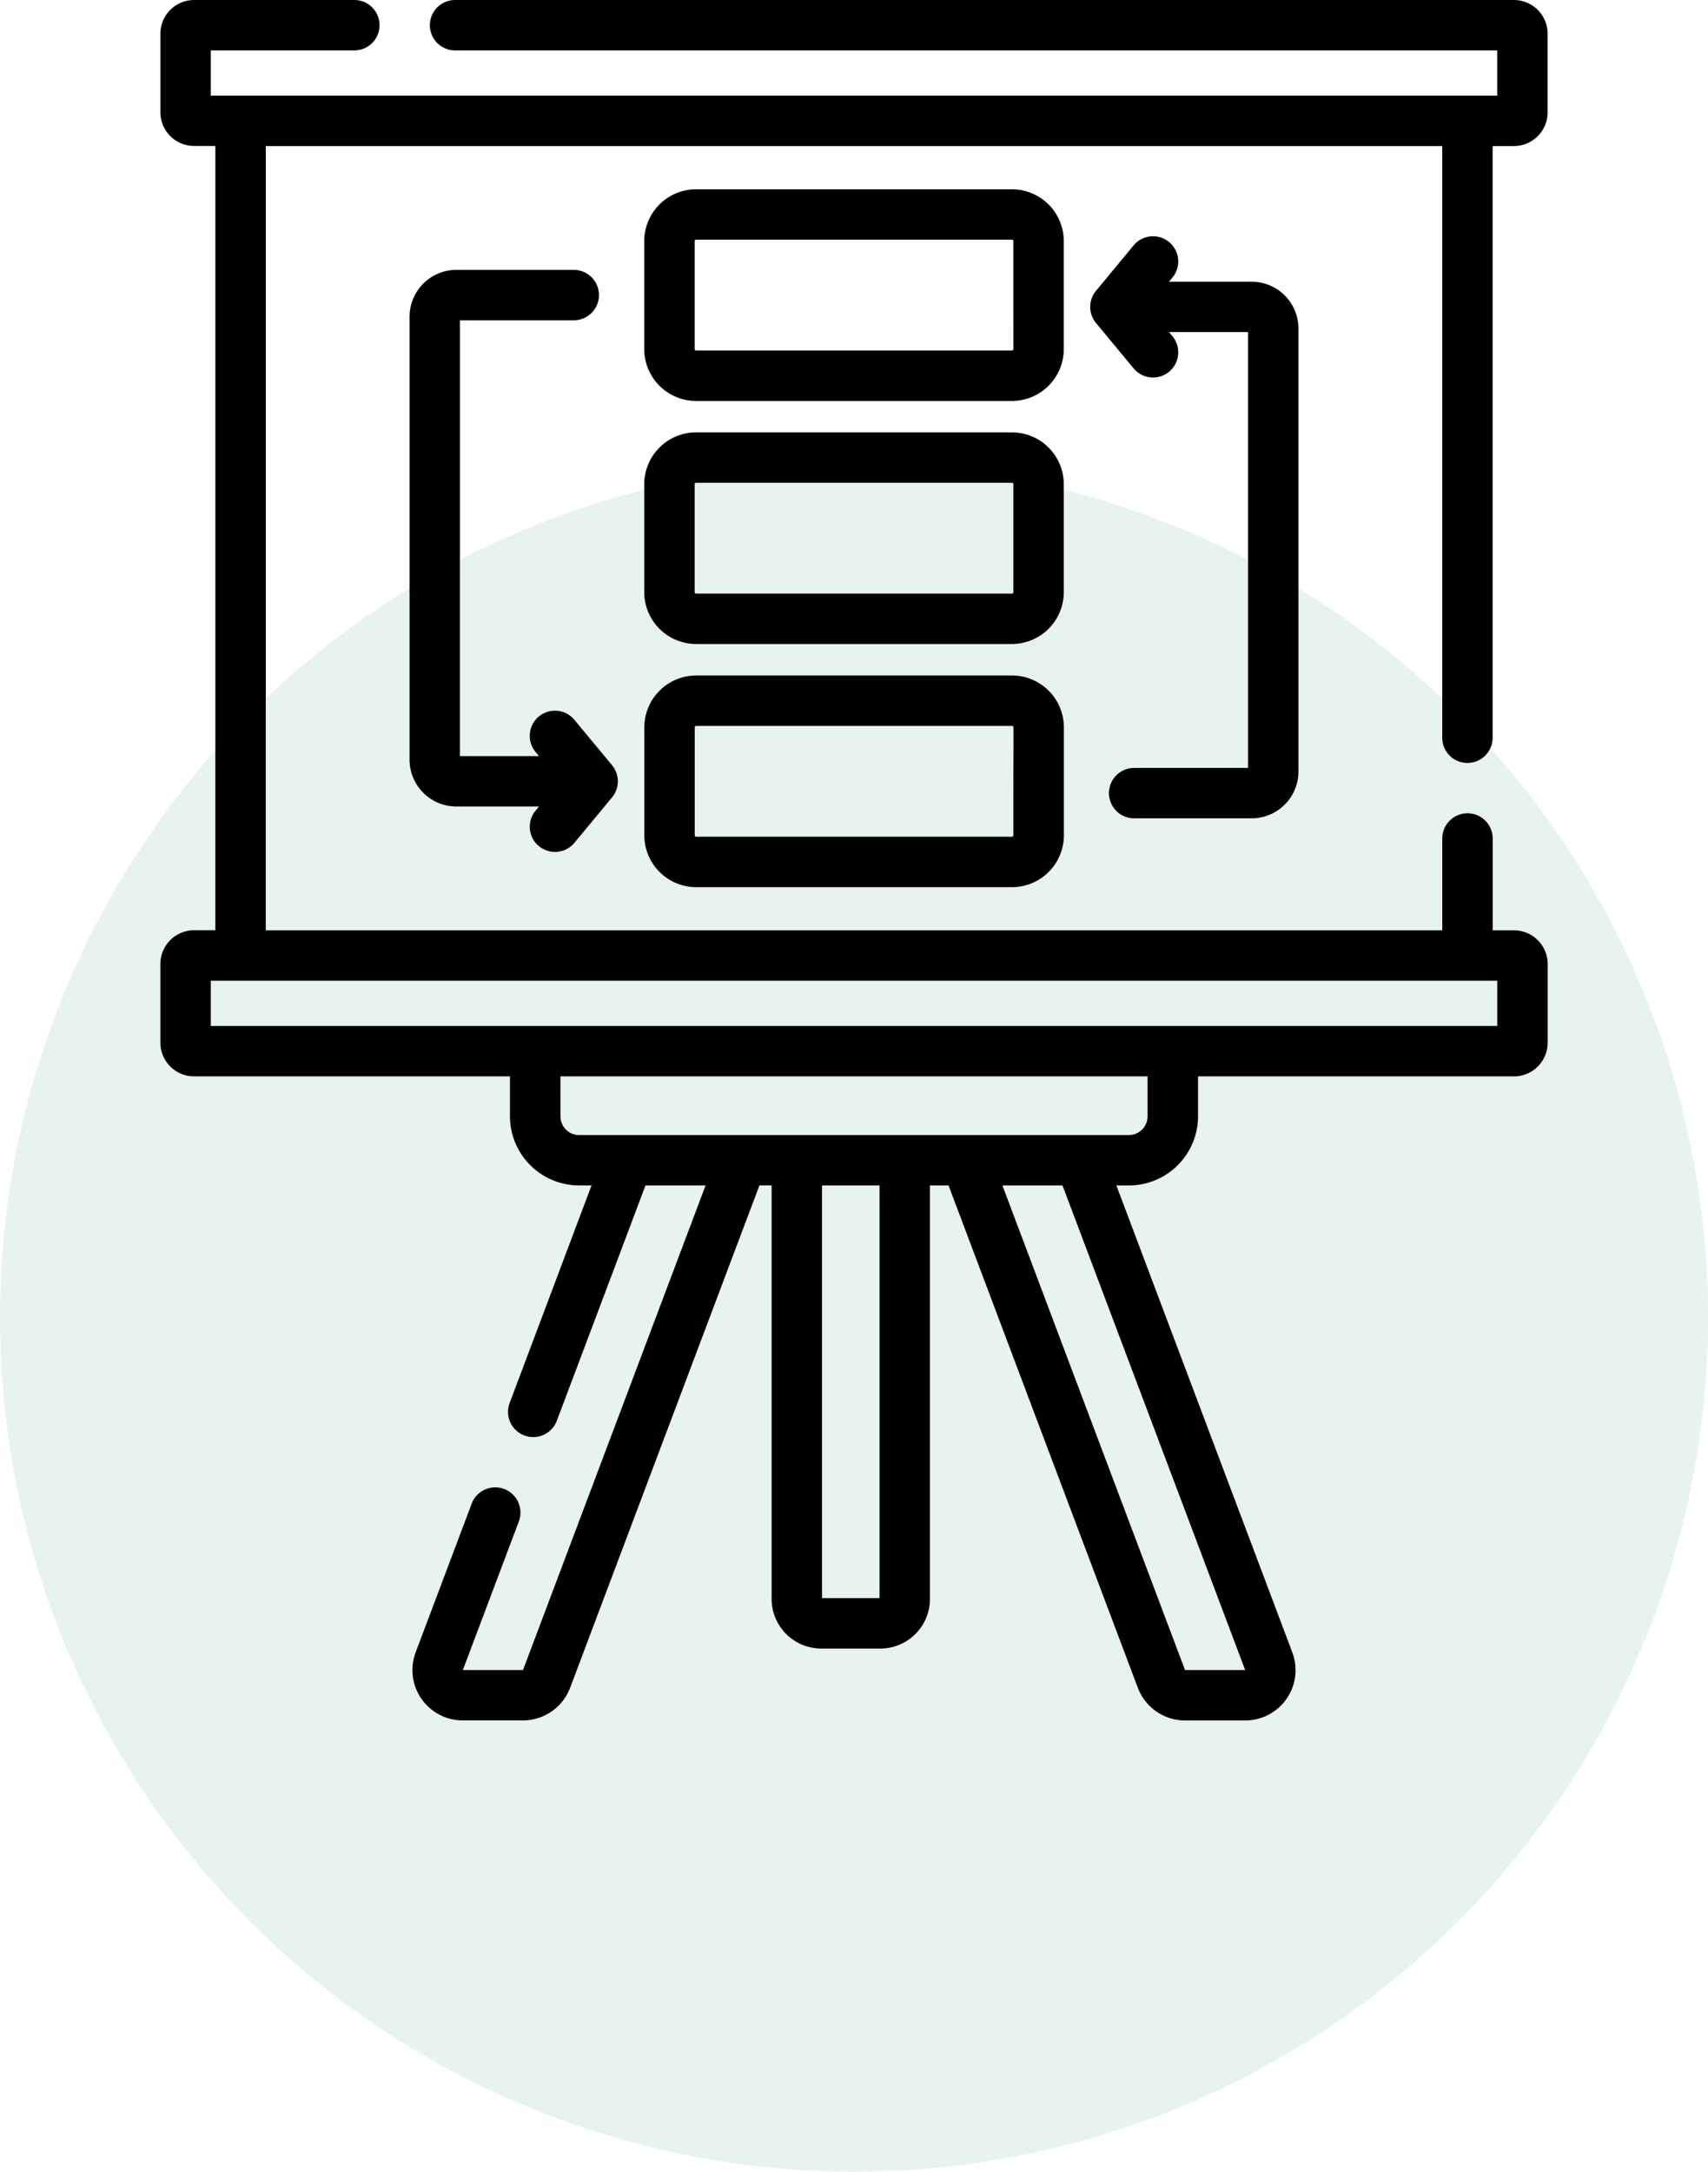
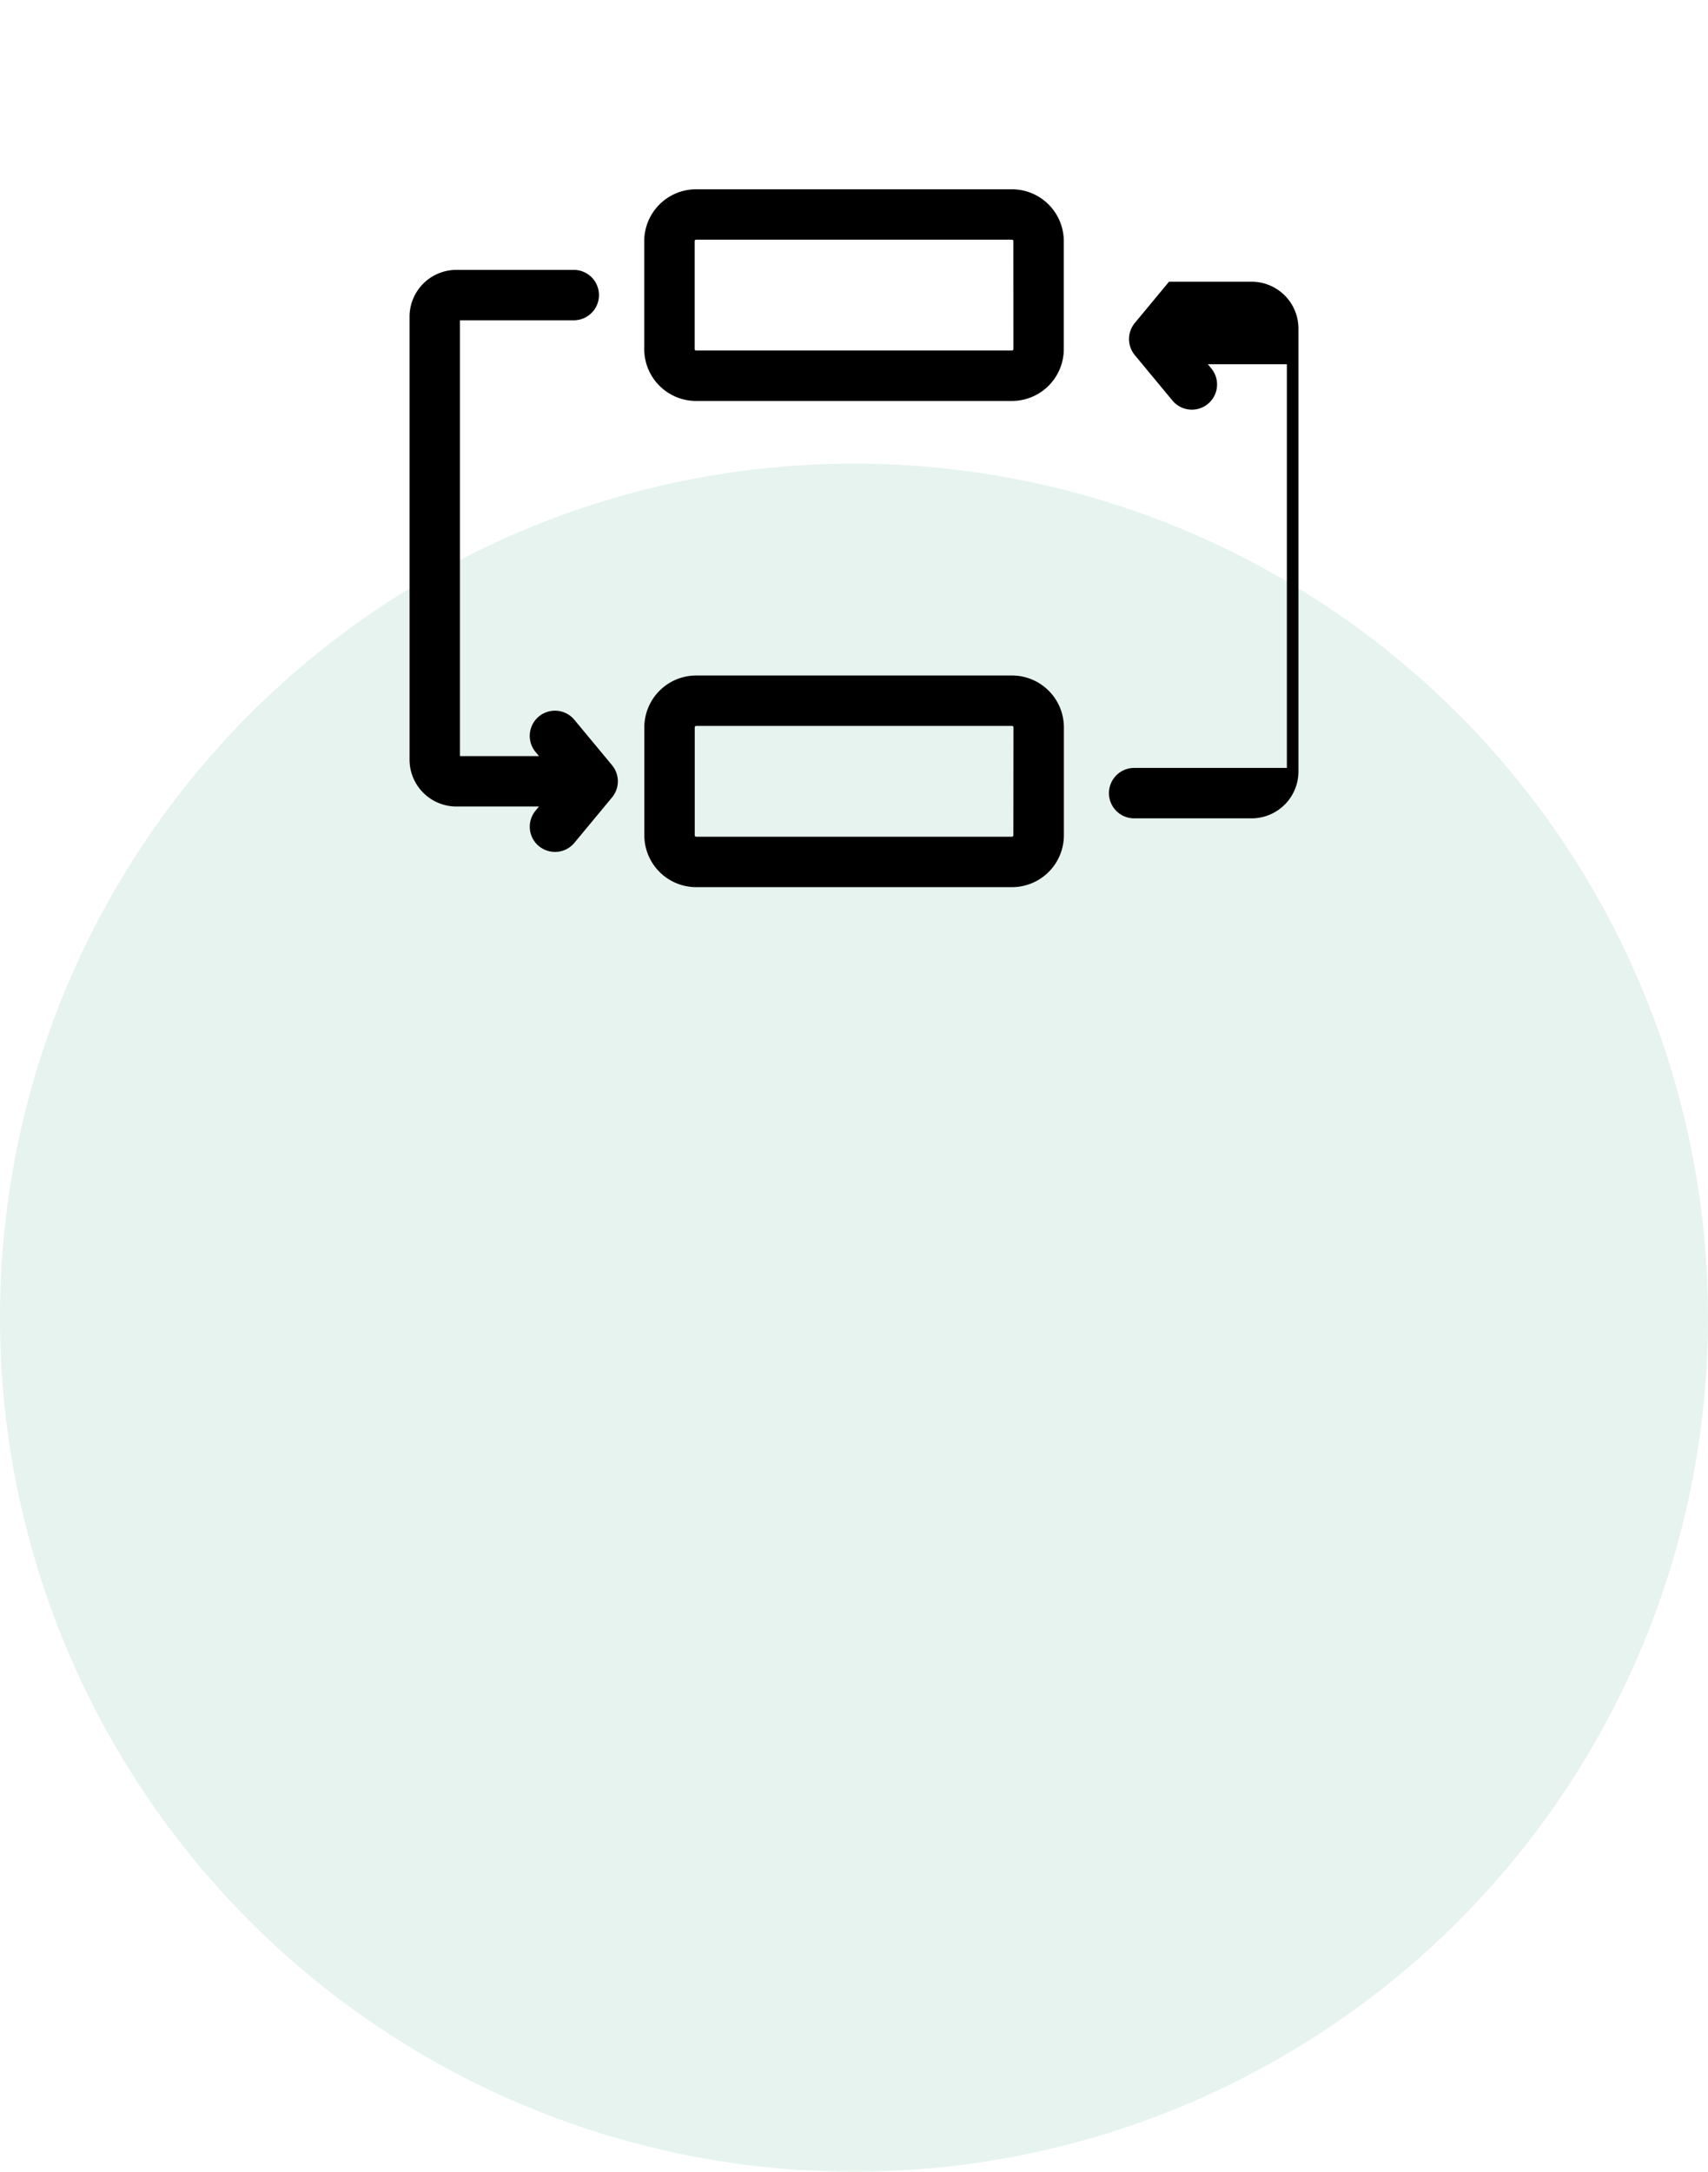
<svg xmlns="http://www.w3.org/2000/svg" width="70" height="89" viewBox="0 0 70 89">
  <g id="Group_279" data-name="Group 279" transform="translate(-750 -1409)">
    <circle id="Ellipse_14" data-name="Ellipse 14" cx="35" cy="35" r="35" transform="translate(750 1428)" fill="#008a52" opacity="0.1" />
    <g id="action-plan" transform="translate(707 1409)">
-       <path id="Path_93" data-name="Path 93" d="M103.14,31.266a1.033,1.033,0,0,0,1.033-1.033V5.986h.872A1.384,1.384,0,0,0,106.427,4.6V1.382A1.384,1.384,0,0,0,105.045,0H61.651a1.033,1.033,0,0,0,0,2.066h42.71V3.92H51.639V2.066h5.883a1.033,1.033,0,0,0,0-2.066H50.955a1.384,1.384,0,0,0-1.382,1.382V4.6a1.384,1.384,0,0,0,1.382,1.382h.872v32.14h-.872a1.384,1.384,0,0,0-1.382,1.382V42.73a1.384,1.384,0,0,0,1.382,1.382H63.9v1.636a2.837,2.837,0,0,0,2.833,2.833h.51L63.88,57.517a1.033,1.033,0,0,0,1.933.728l3.641-9.663h2.463l-7.483,19.86-2.465,0,2.287-6.07a1.033,1.033,0,1,0-1.933-.728l-2.287,6.07a2.064,2.064,0,0,0,1.931,2.792h2.467a2.074,2.074,0,0,0,1.931-1.336l7.759-20.59h.5V65.527a2.035,2.035,0,0,0,2.033,2.033H79.08a2.035,2.035,0,0,0,2.033-2.033V48.582h.762l7.759,20.59a2.074,2.074,0,0,0,1.931,1.336h2.467a2.064,2.064,0,0,0,1.931-2.792L88.753,48.582h.51A2.837,2.837,0,0,0,92.1,45.748V44.112h12.948a1.384,1.384,0,0,0,1.382-1.382V39.508a1.384,1.384,0,0,0-1.382-1.382h-.872V34.363a1.033,1.033,0,0,0-2.066,0v3.763H53.893V5.986h48.215V30.234a1.033,1.033,0,0,0,1.033,1.033ZM79.047,65.494H76.69V48.582h2.357Zm14.985,2.948H91.566l-7.484-19.86h2.463Zm-4-22.693a.769.769,0,0,1-.768.768H66.737a.769.769,0,0,1-.768-.768V44.112H90.031Zm14.331-5.557v1.855H51.639V40.192Z" />
      <path id="Path_94" data-name="Path 94" d="M210.764,58.451a2.128,2.128,0,0,0-2.126-2.126H195.695a2.128,2.128,0,0,0-2.126,2.126v4.421A2.128,2.128,0,0,0,195.695,65h12.943a2.128,2.128,0,0,0,2.126-2.126ZM208.7,62.872a.06.06,0,0,1-.06.06H195.695a.06.06,0,0,1-.06-.06V58.451a.06.06,0,0,1,.06-.06h12.943a.06.06,0,0,1,.06.06Z" transform="translate(-124.166 -48.568)" />
-       <path id="Path_95" data-name="Path 95" d="M210.764,130.8a2.128,2.128,0,0,0-2.126-2.126H195.695a2.128,2.128,0,0,0-2.126,2.126v4.421a2.128,2.128,0,0,0,2.126,2.126h12.943a2.128,2.128,0,0,0,2.126-2.126Zm-2.066,4.421a.06.06,0,0,1-.06.06H195.695a.06.06,0,0,1-.06-.06V130.8a.06.06,0,0,1,.06-.06h12.943a.06.06,0,0,1,.06.06Z" transform="translate(-124.166 -110.955)" />
      <path id="Path_96" data-name="Path 96" d="M208.639,201.026H195.7a2.128,2.128,0,0,0-2.126,2.126v4.421A2.128,2.128,0,0,0,195.7,209.7h12.943a2.128,2.128,0,0,0,2.126-2.126v-4.421A2.128,2.128,0,0,0,208.639,201.026Zm.06,6.547a.06.06,0,0,1-.06.06H195.7a.06.06,0,0,1-.06-.06v-4.421a.06.06,0,0,1,.06-.06h12.943a.06.06,0,0,1,.06.06Z" transform="translate(-124.167 -173.343)" />
      <path id="Path_97" data-name="Path 97" d="M129.048,103.929a1.033,1.033,0,0,0,1.454-.137l1.542-1.861a1.033,1.033,0,0,0,0-1.318L130.5,98.752a1.033,1.033,0,1,0-1.591,1.318l.141.17h-3.239V82.379h4.664a1.033,1.033,0,1,0,0-2.066h-4.811a1.921,1.921,0,0,0-1.919,1.919v18.154a1.921,1.921,0,0,0,1.919,1.919h3.385l-.14.17a1.033,1.033,0,0,0,.137,1.454Z" transform="translate(-63.96 -69.253)" />
-       <path id="Path_98" data-name="Path 98" d="M328.086,92.1a1.033,1.033,0,1,0,0,2.066H332.9a1.921,1.921,0,0,0,1.919-1.919V74.093a1.921,1.921,0,0,0-1.919-1.919h-3.385l.14-.17a1.033,1.033,0,0,0-1.591-1.318l-1.542,1.861a1.033,1.033,0,0,0,0,1.318l1.542,1.861a1.033,1.033,0,1,0,1.591-1.318l-.141-.17h3.239V92.1Z" transform="translate(-238.604 -60.629)" />
+       <path id="Path_98" data-name="Path 98" d="M328.086,92.1a1.033,1.033,0,1,0,0,2.066H332.9a1.921,1.921,0,0,0,1.919-1.919V74.093a1.921,1.921,0,0,0-1.919-1.919h-3.385l.14-.17l-1.542,1.861a1.033,1.033,0,0,0,0,1.318l1.542,1.861a1.033,1.033,0,1,0,1.591-1.318l-.141-.17h3.239V92.1Z" transform="translate(-238.604 -60.629)" />
    </g>
  </g>
</svg>